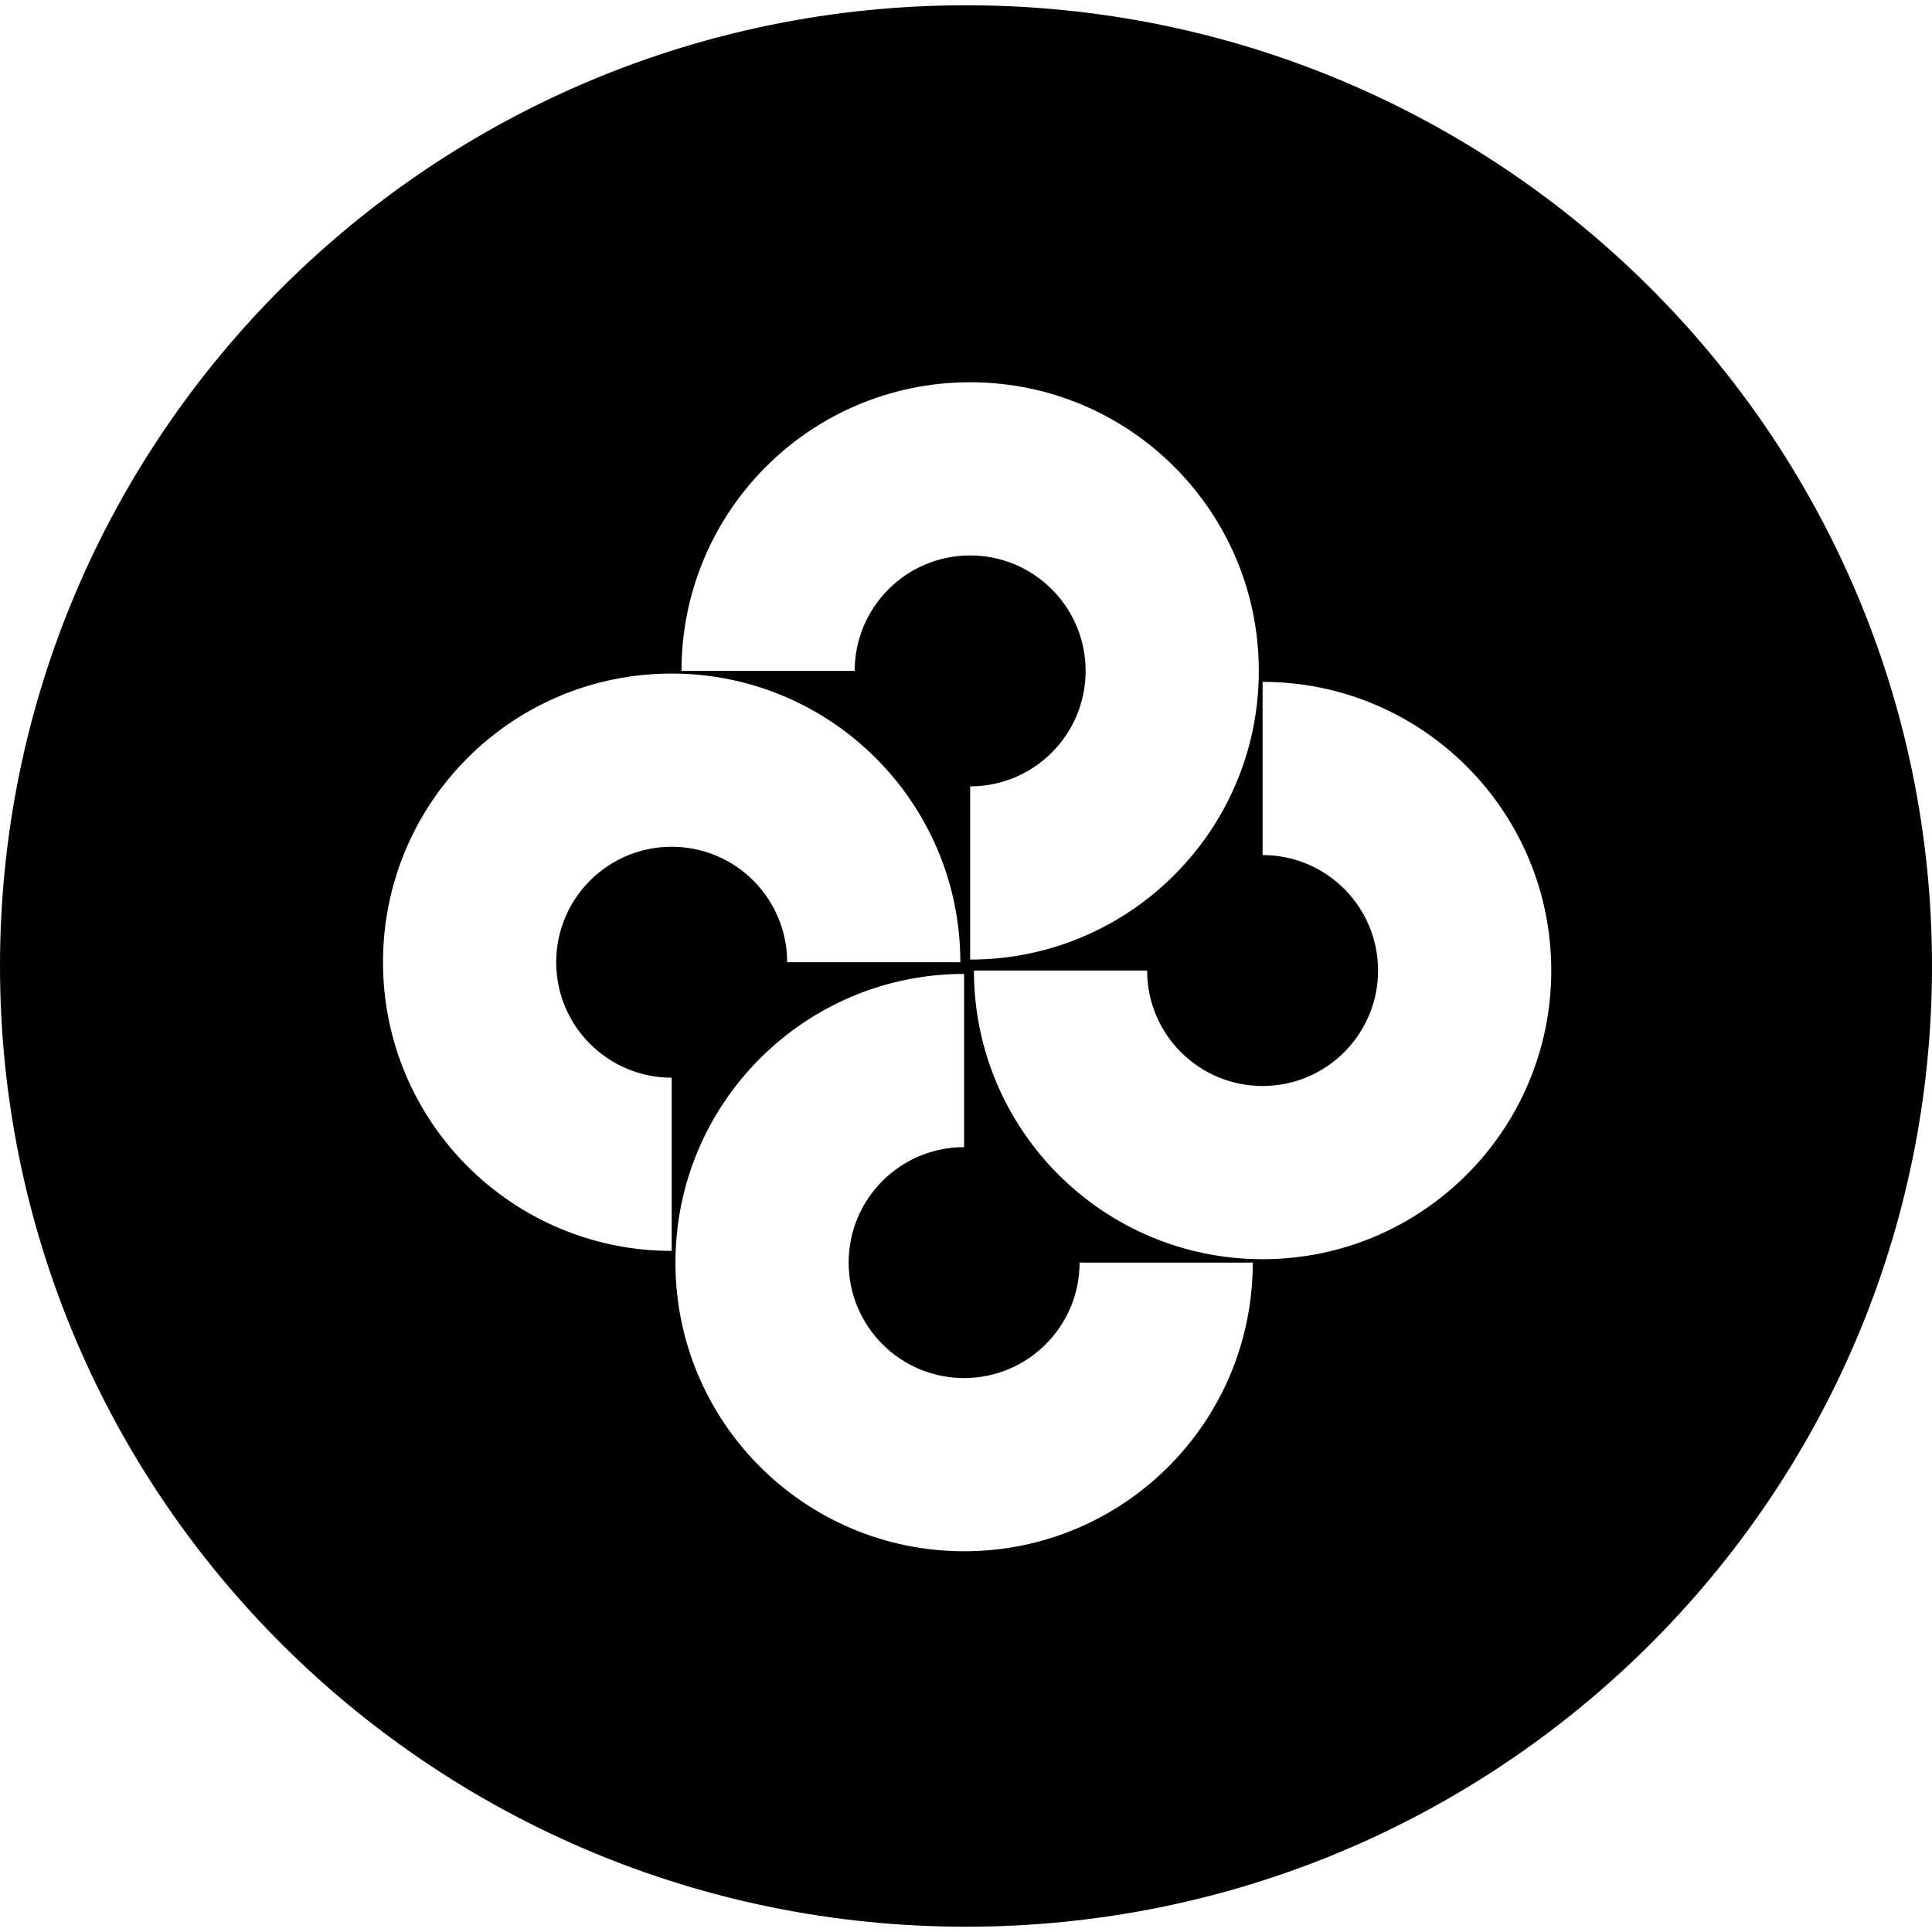
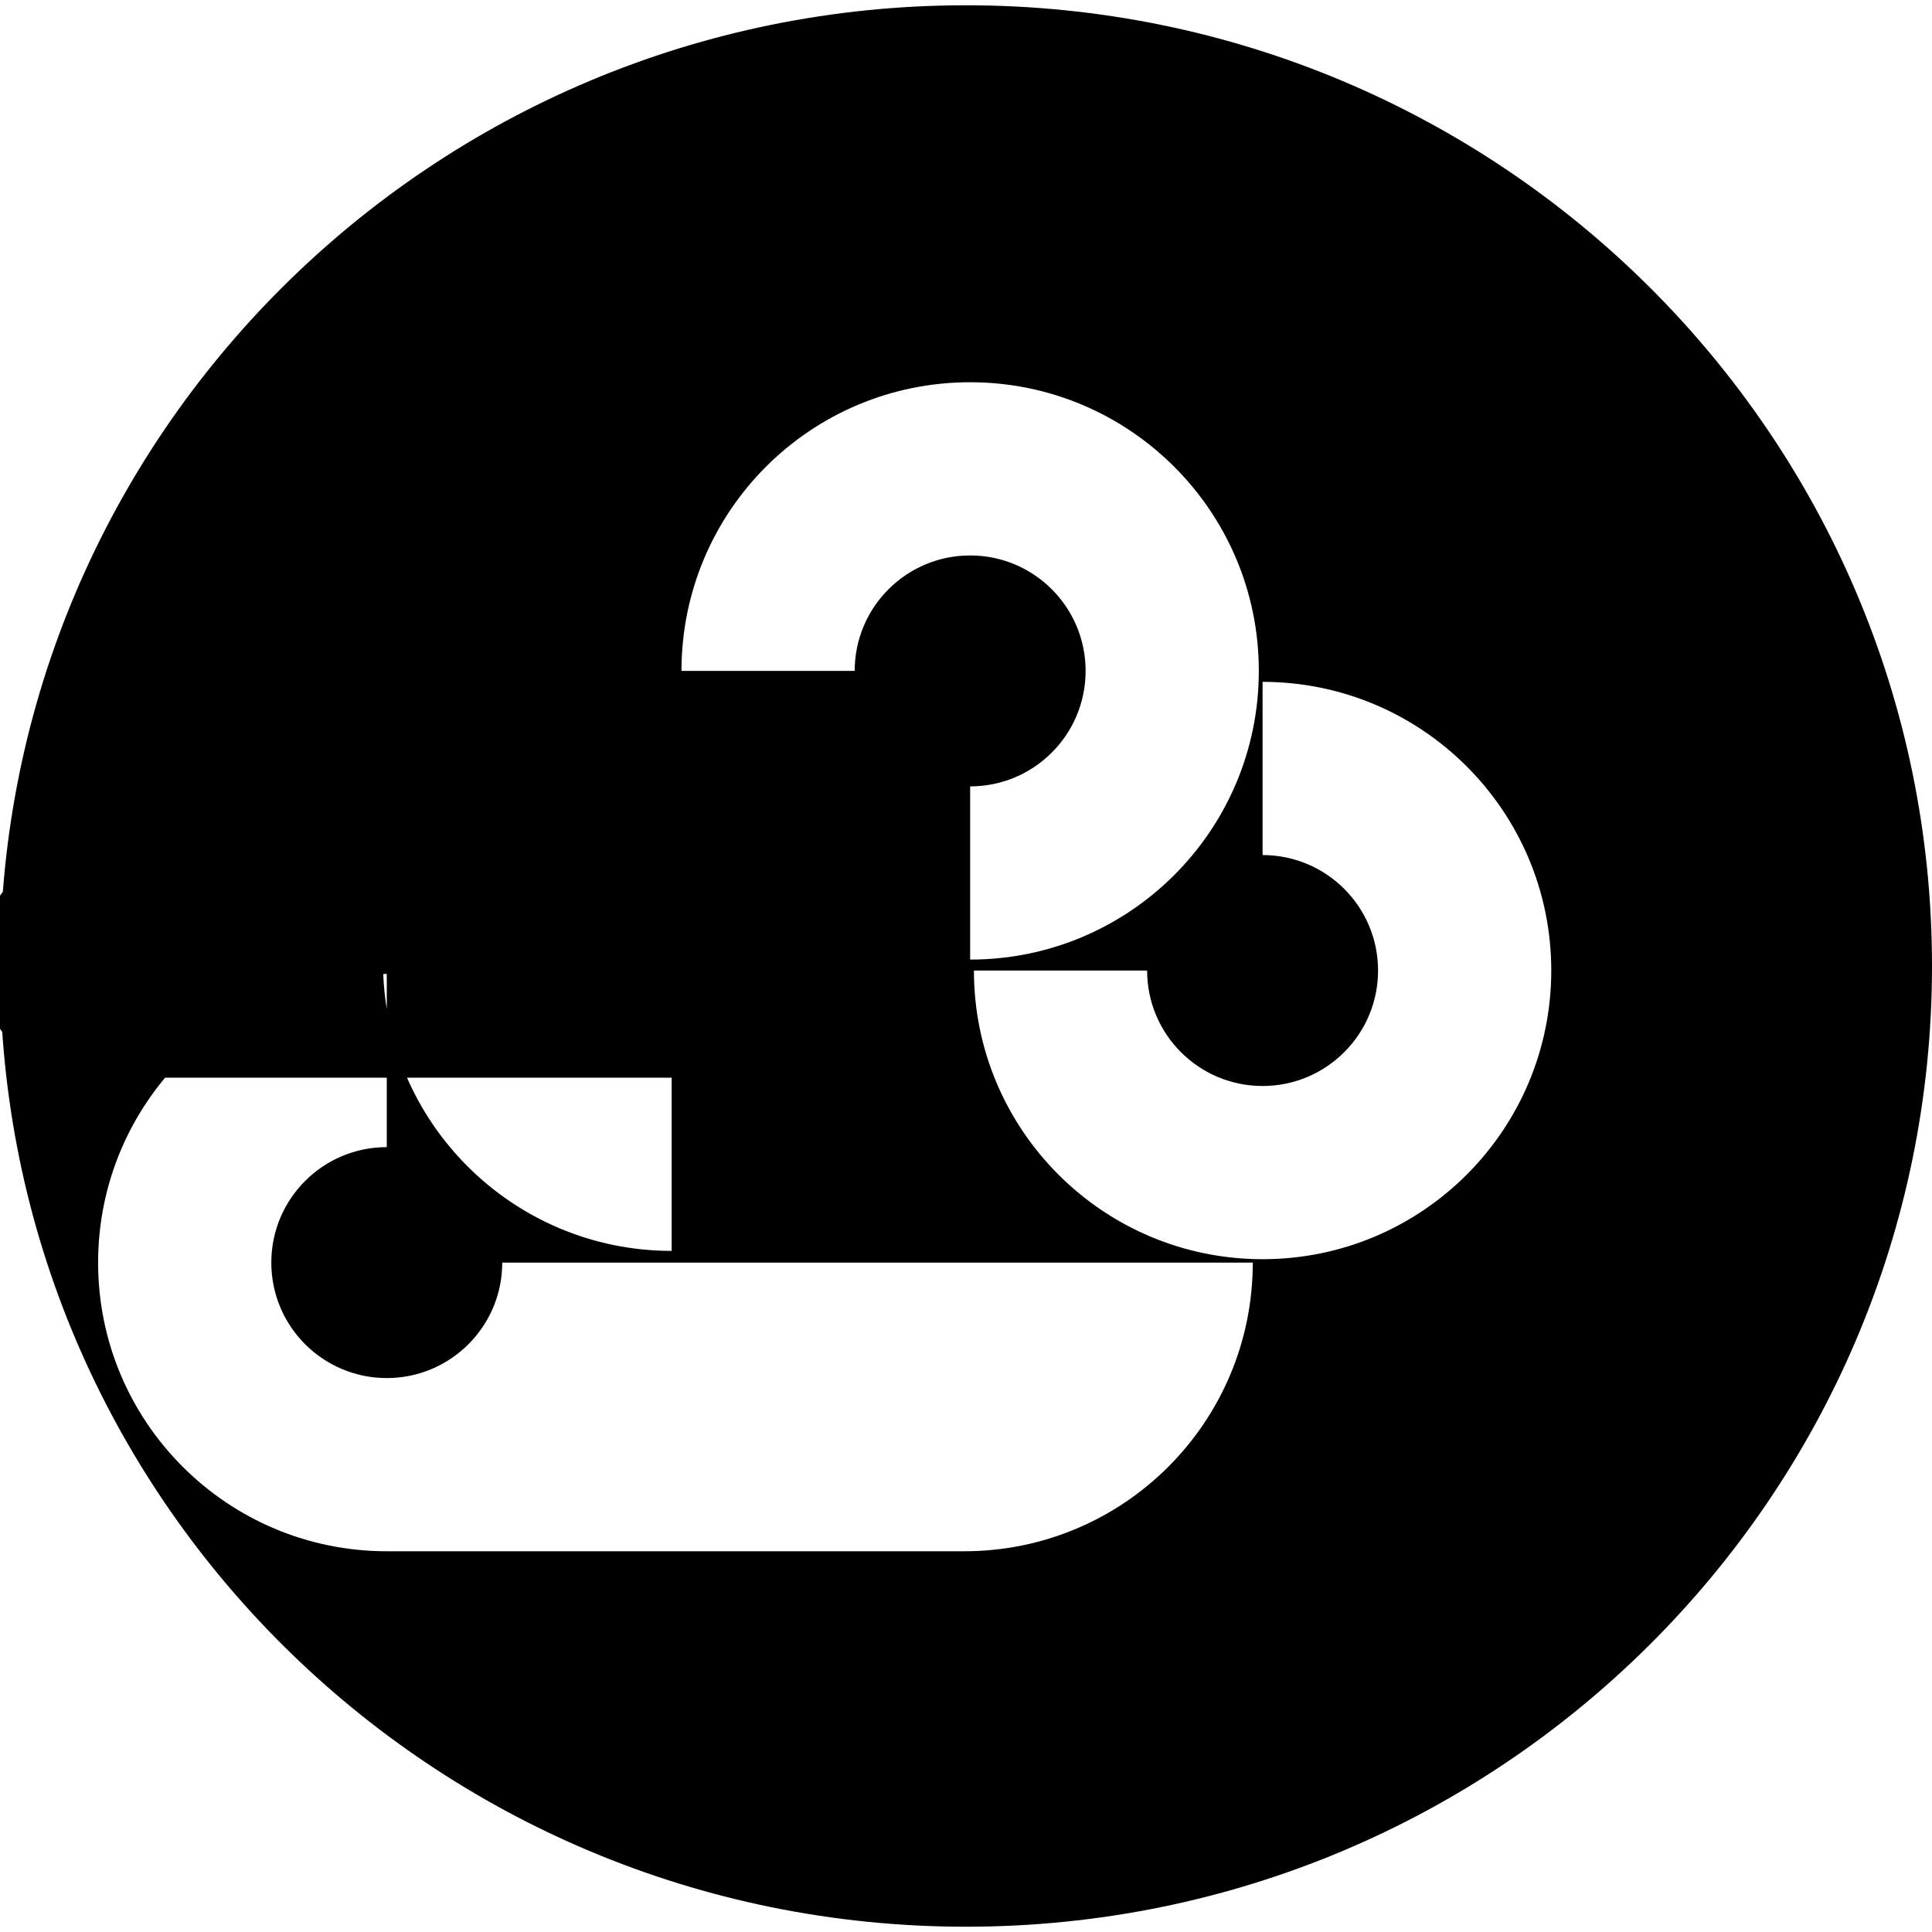
<svg xmlns="http://www.w3.org/2000/svg" xml:space="preserve" viewBox="0 0 512 512">
-   <path d="M256 1.4C114.6 1.4 0 115.4 0 256s114.6 254.6 256 254.6 256-114 256-254.6S397.4 1.4 256 1.4m1.1 99.9c42.2 0 76.5 34.2 76.5 76.5 0 42.2-34.2 76.5-76.5 76.5v-45.9c16.9 0 30.6-13.7 30.6-30.6s-13.7-30.6-30.6-30.6-30.6 13.7-30.6 30.6h-45.9c0-42.3 34.2-76.5 76.5-76.5M178 285.6v45.9c-42.2 0-76.5-34.2-76.5-76.5s34.2-76.5 76.5-76.5 76.5 34.3 76.5 76.5h-45.9c0-16.9-13.7-30.6-30.6-30.6s-30.6 13.7-30.6 30.6 13.7 30.6 30.6 30.6m77.5 125.5c-42.2 0-76.5-34.2-76.5-76.5 0-42.2 34.2-76.5 76.5-76.5V304c-16.9 0-30.6 13.7-30.6 30.6s13.7 30.6 30.6 30.6 30.6-13.7 30.6-30.6H332c0 42.3-34.2 76.5-76.5 76.5m79.1-77.4c-42.2 0-76.5-34.2-76.5-76.5H304c0 16.9 13.7 30.6 30.6 30.6s30.6-13.7 30.6-30.6-13.7-30.6-30.6-30.6v-45.9c42.2 0 76.5 34.2 76.5 76.5 0 42.2-34.2 76.5-76.5 76.5" />
+   <path d="M256 1.4C114.6 1.4 0 115.4 0 256s114.6 254.6 256 254.6 256-114 256-254.6S397.4 1.4 256 1.4m1.1 99.9c42.2 0 76.5 34.2 76.5 76.5 0 42.2-34.2 76.5-76.5 76.5v-45.9c16.9 0 30.6-13.7 30.6-30.6s-13.7-30.6-30.6-30.6-30.6 13.7-30.6 30.6h-45.9c0-42.3 34.2-76.5 76.5-76.5M178 285.6v45.9c-42.2 0-76.5-34.2-76.5-76.5h-45.9c0-16.9-13.7-30.6-30.6-30.6s-30.6 13.7-30.6 30.6 13.7 30.6 30.6 30.6m77.5 125.5c-42.2 0-76.5-34.2-76.5-76.5 0-42.2 34.2-76.5 76.5-76.5V304c-16.9 0-30.6 13.7-30.6 30.6s13.7 30.6 30.6 30.6 30.6-13.7 30.6-30.6H332c0 42.3-34.2 76.5-76.5 76.5m79.1-77.4c-42.2 0-76.5-34.2-76.5-76.5H304c0 16.9 13.7 30.6 30.6 30.6s30.6-13.7 30.6-30.6-13.7-30.6-30.6-30.6v-45.9c42.2 0 76.5 34.2 76.5 76.5 0 42.2-34.2 76.5-76.5 76.5" />
</svg>